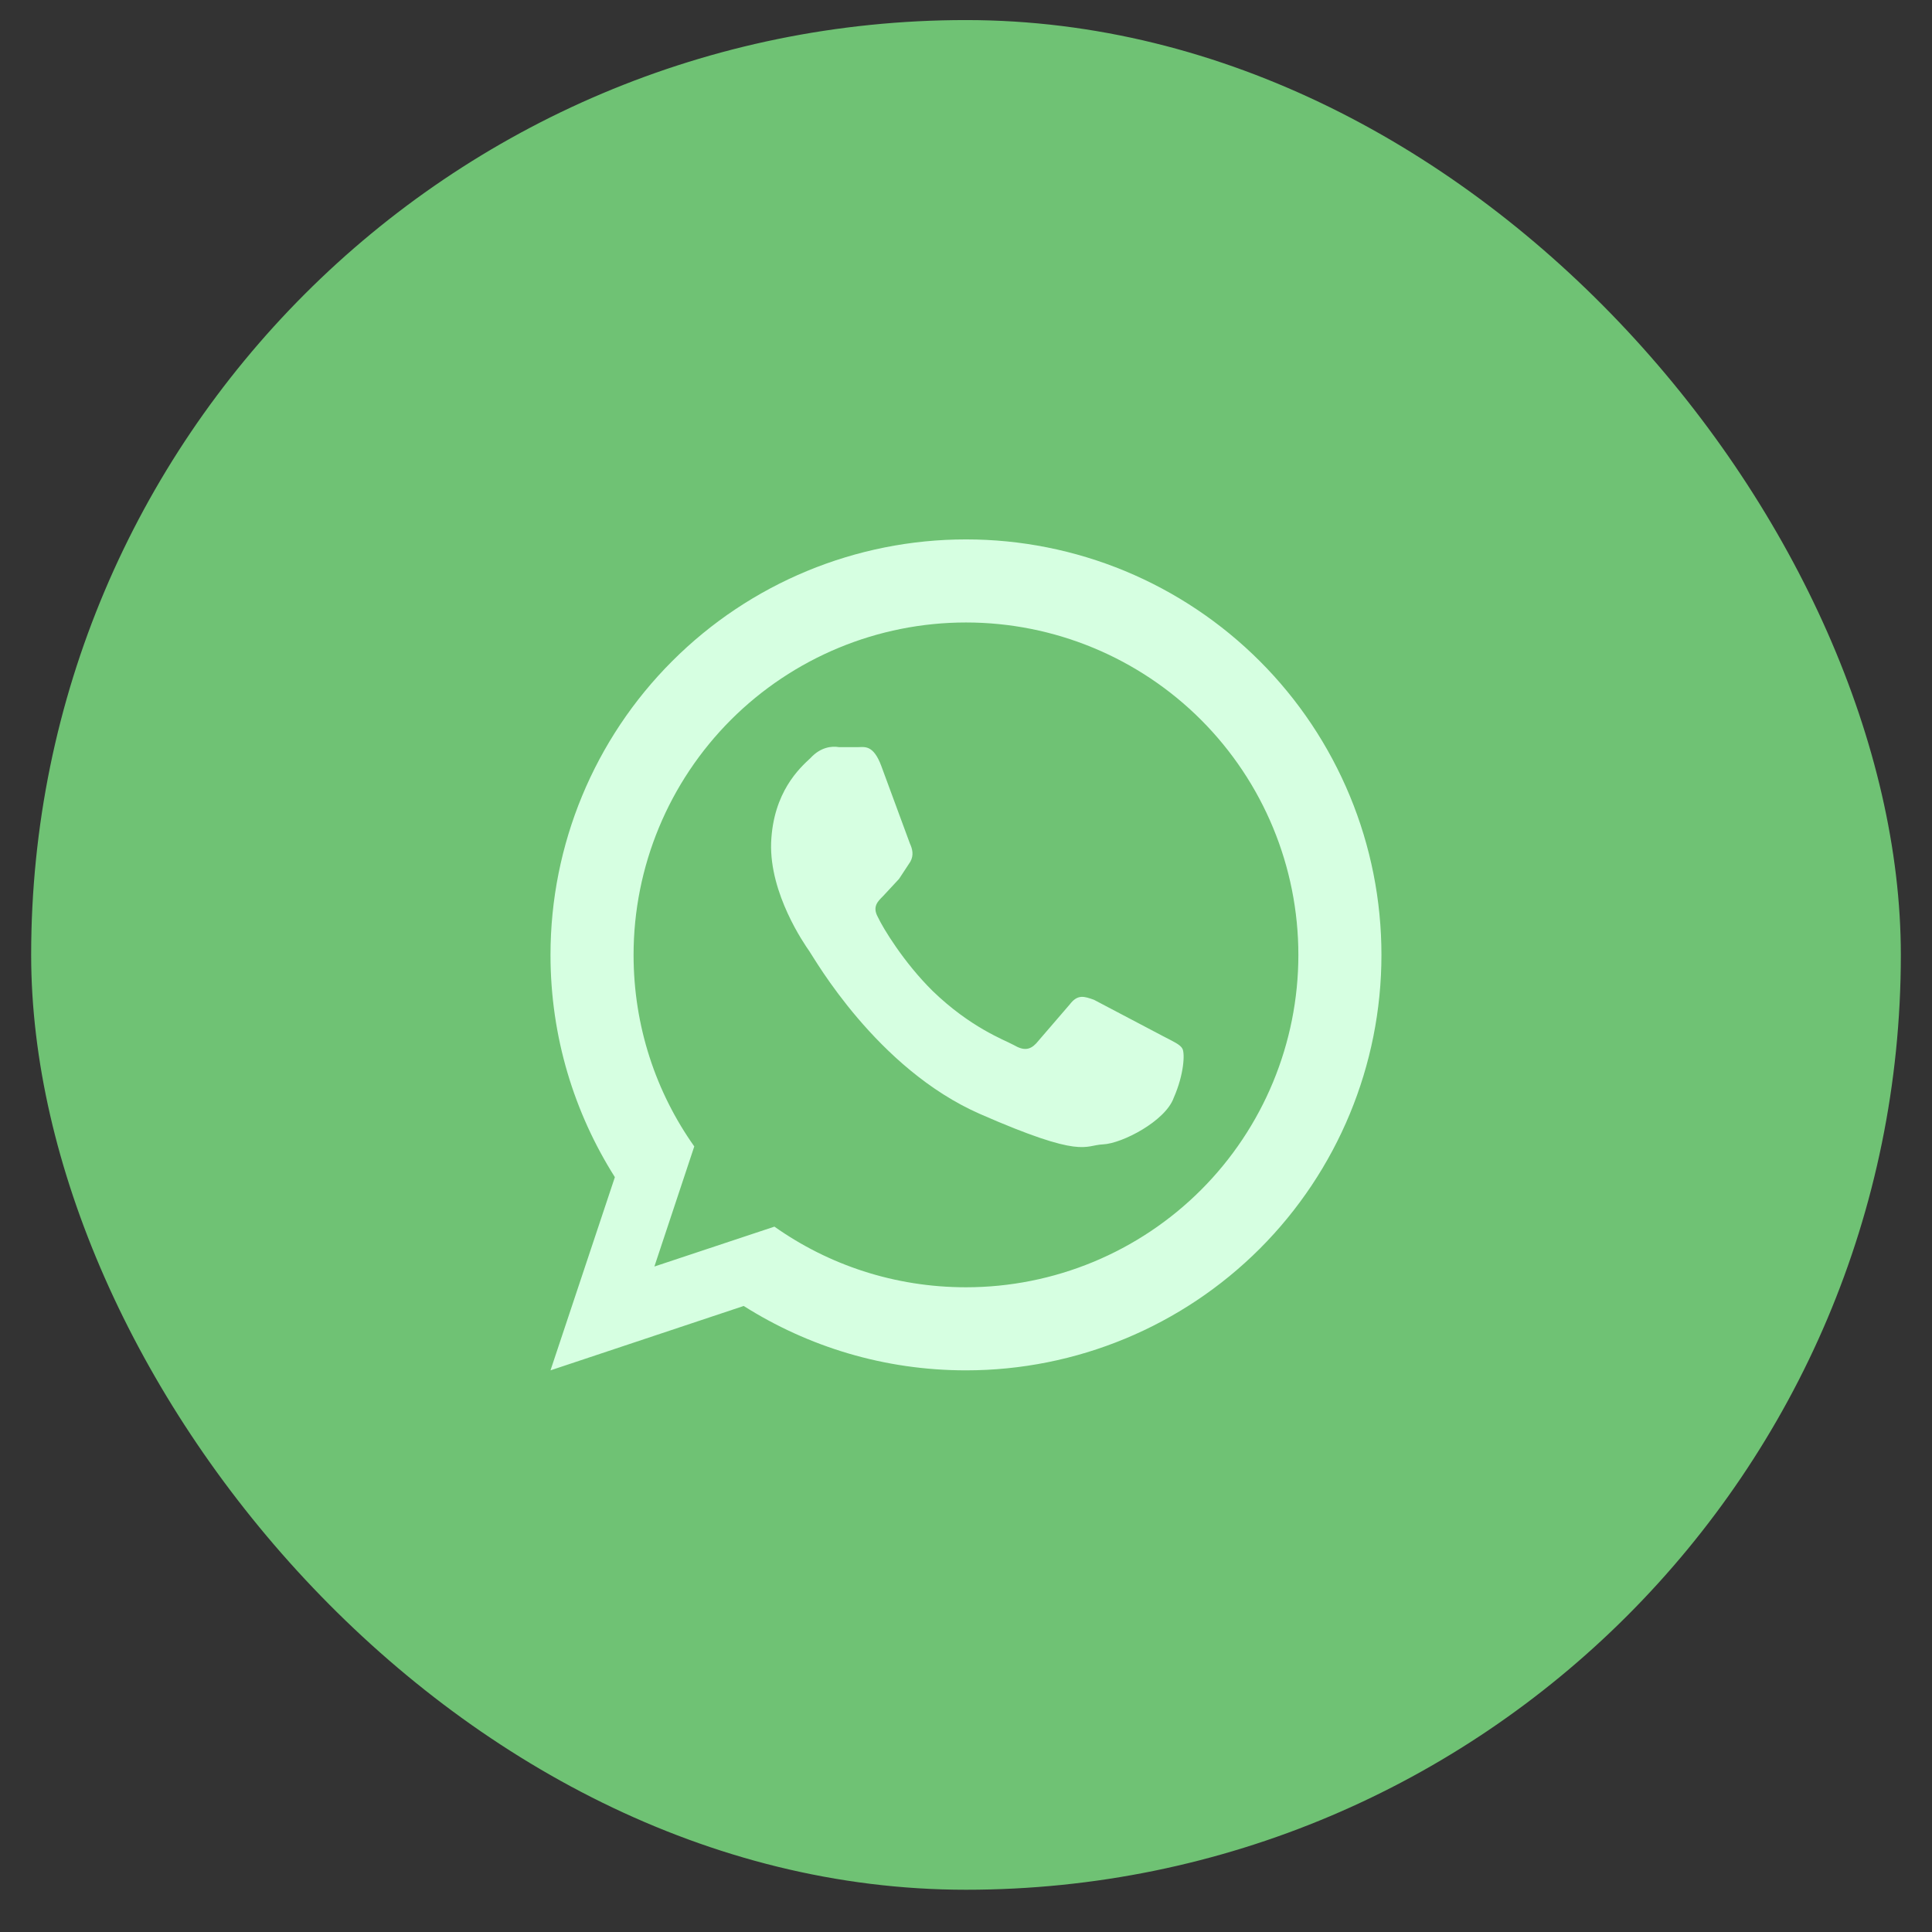
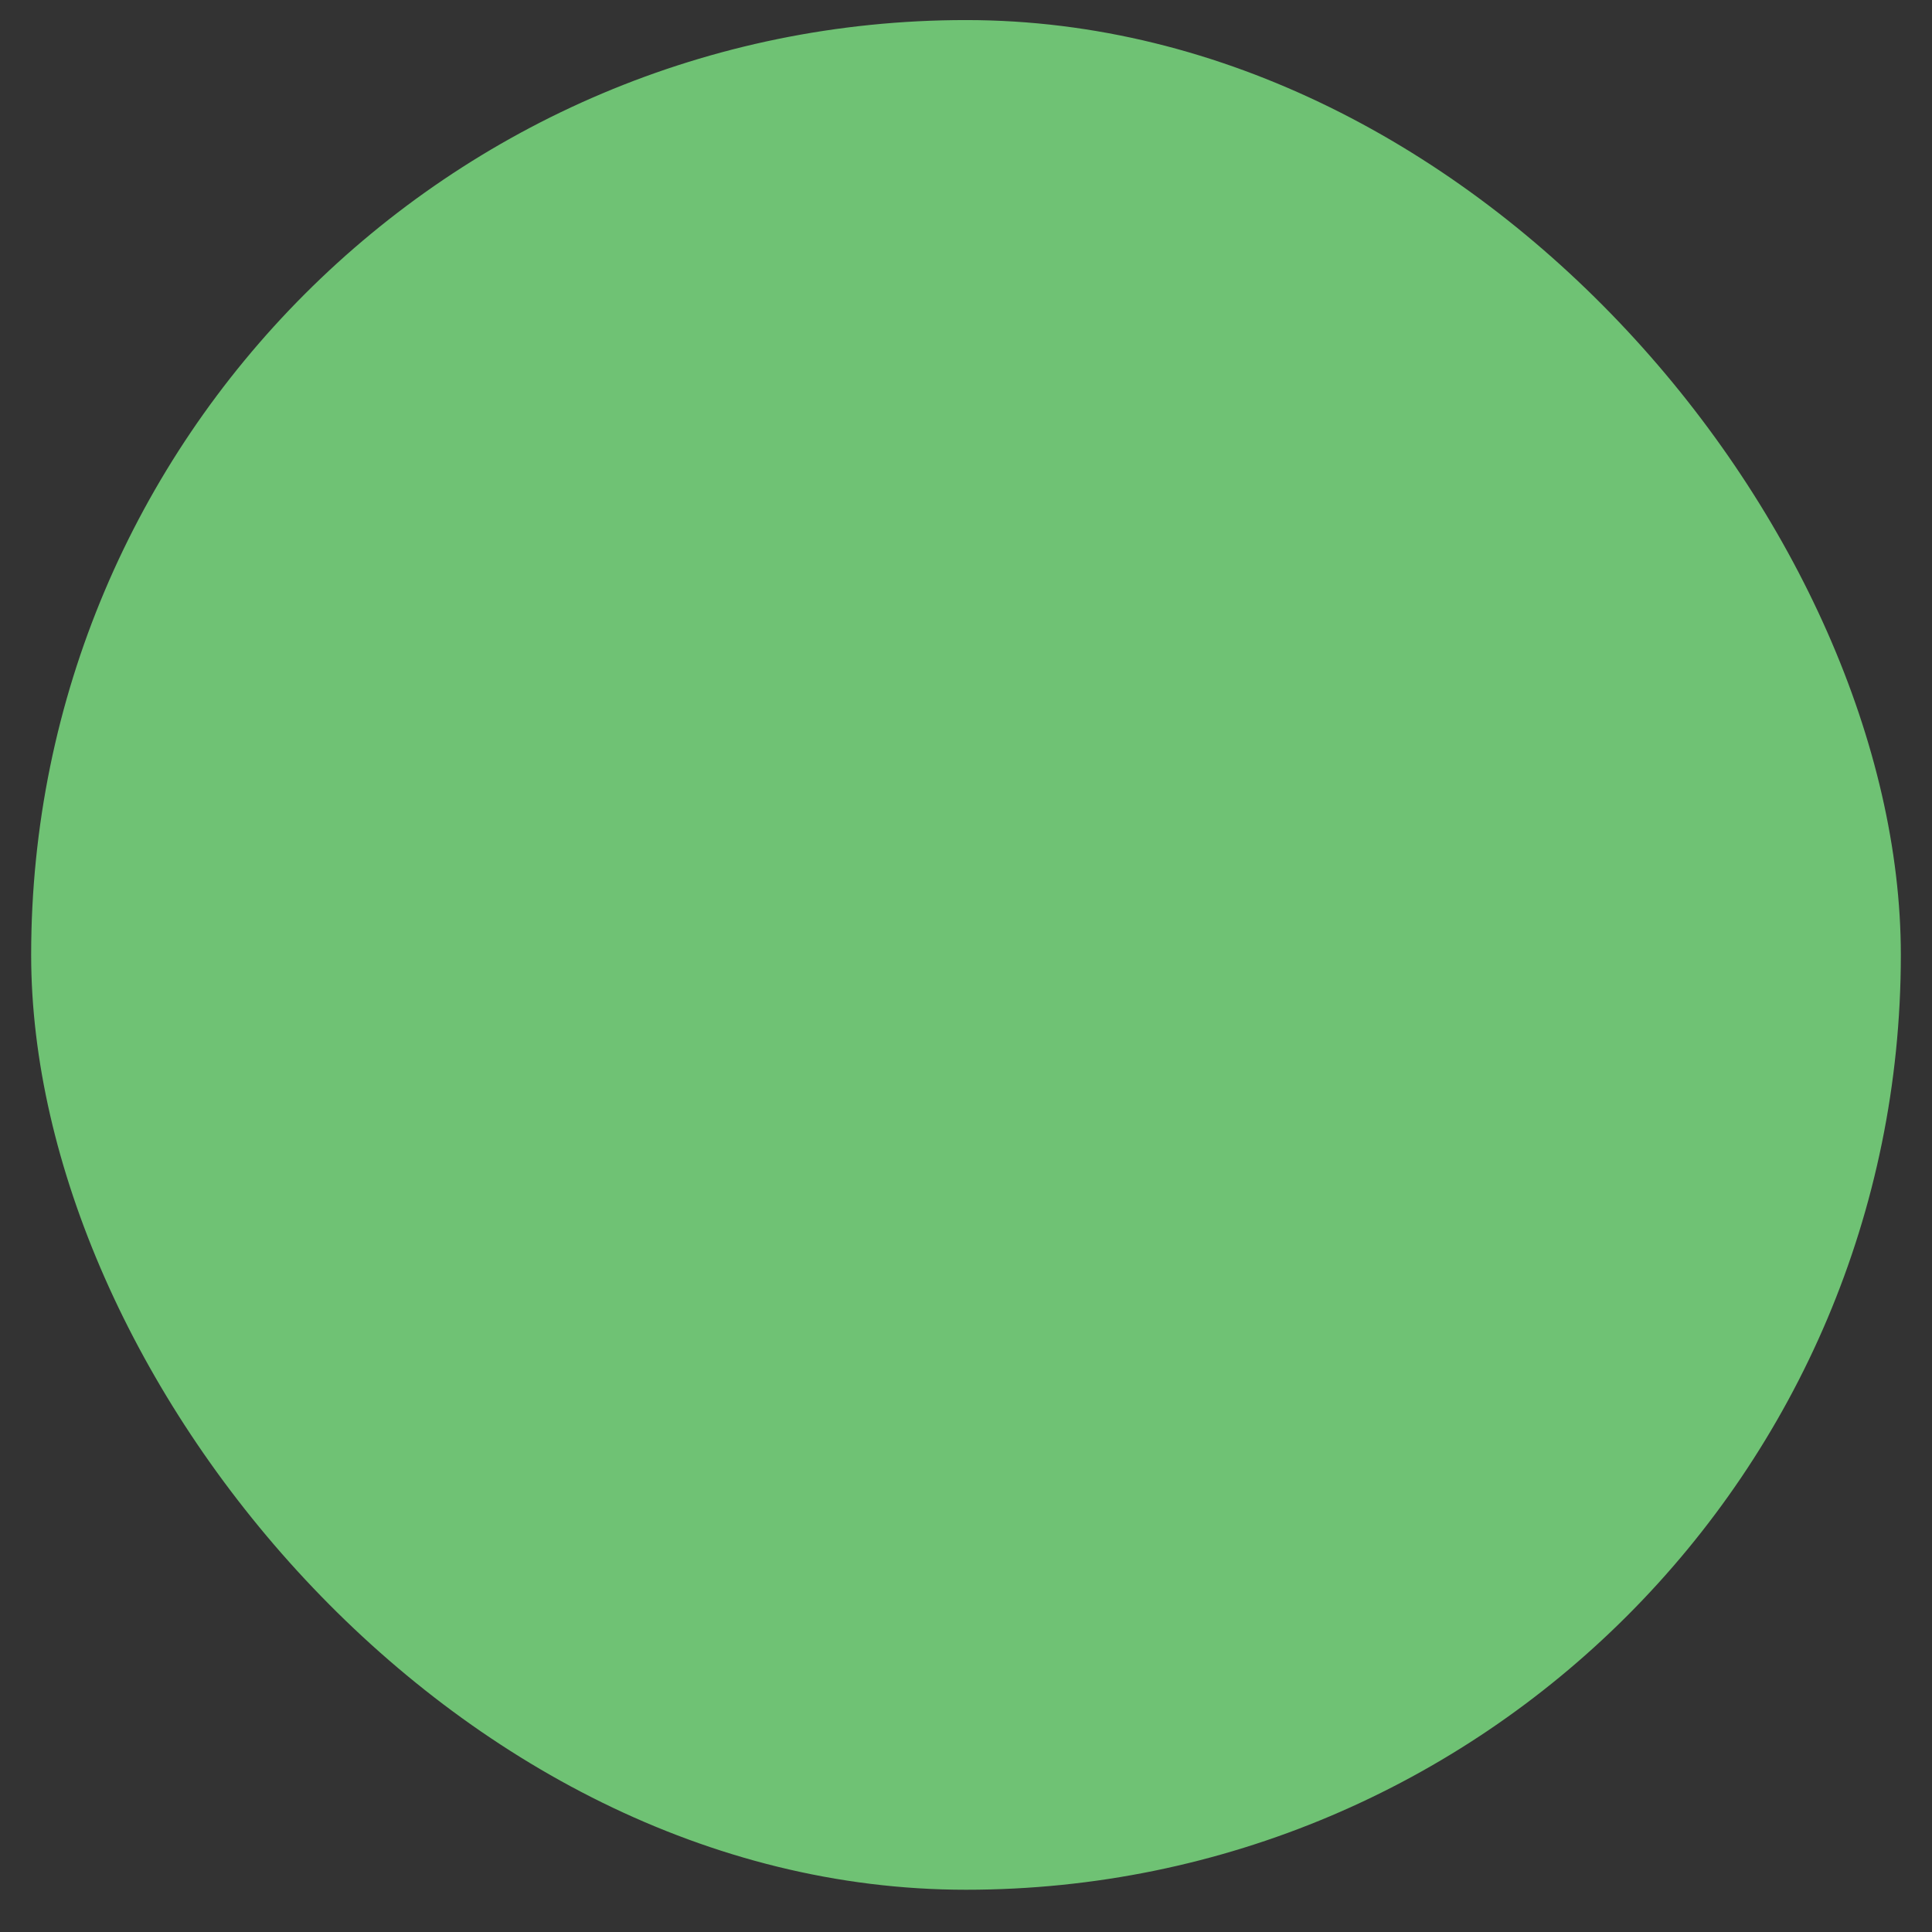
<svg xmlns="http://www.w3.org/2000/svg" width="31" height="31" viewBox="0 0 31 31" fill="none">
  <rect x="0" y="0" width="31" height="31" fill="#333333" stroke="none" />
  <rect x="0.5" y="0.322" width="30" height="30" rx="15" fill="#6FC274" />
-   <path d="M18.666 16.628C18.833 16.715 18.94 16.762 18.973 16.828C19.013 16.902 19 17.235 18.833 17.615C18.7 17.988 18.006 18.348 17.7 18.362C17.393 18.375 17.386 18.602 15.726 17.875C14.066 17.148 13.066 15.375 12.986 15.262C12.906 15.148 12.346 14.342 12.373 13.522C12.406 12.708 12.833 12.322 13.006 12.162C13.166 11.988 13.346 11.968 13.46 11.988H13.773C13.873 11.988 14.013 11.948 14.14 12.288L14.6 13.535C14.64 13.622 14.666 13.722 14.606 13.828L14.426 14.102L14.166 14.382C14.086 14.462 13.993 14.548 14.086 14.715C14.166 14.888 14.5 15.442 14.966 15.902C15.573 16.488 16.106 16.682 16.266 16.768C16.426 16.862 16.526 16.848 16.626 16.742L17.166 16.115C17.293 15.948 17.4 15.988 17.553 16.042L18.666 16.628ZM15.5 8.655C16.375 8.655 17.242 8.827 18.051 9.162C18.86 9.498 19.595 9.989 20.214 10.608C20.833 11.227 21.324 11.962 21.659 12.771C21.994 13.579 22.166 14.446 22.166 15.322C22.166 17.09 21.464 18.785 20.214 20.036C18.963 21.286 17.268 21.988 15.5 21.988C14.186 21.988 12.966 21.608 11.933 20.955L8.833 21.988L9.866 18.888C9.213 17.855 8.833 16.635 8.833 15.322C8.833 13.554 9.535 11.858 10.786 10.608C12.036 9.357 13.732 8.655 15.5 8.655ZM15.5 9.988C14.085 9.988 12.729 10.55 11.728 11.55C10.728 12.551 10.166 13.907 10.166 15.322C10.166 16.468 10.526 17.528 11.14 18.395L10.5 20.322L12.426 19.682C13.293 20.295 14.353 20.655 15.5 20.655C16.914 20.655 18.271 20.093 19.271 19.093C20.271 18.093 20.833 16.736 20.833 15.322C20.833 13.907 20.271 12.551 19.271 11.55C18.271 10.55 16.914 9.988 15.5 9.988Z" fill="#D6FFE1" />
</svg>